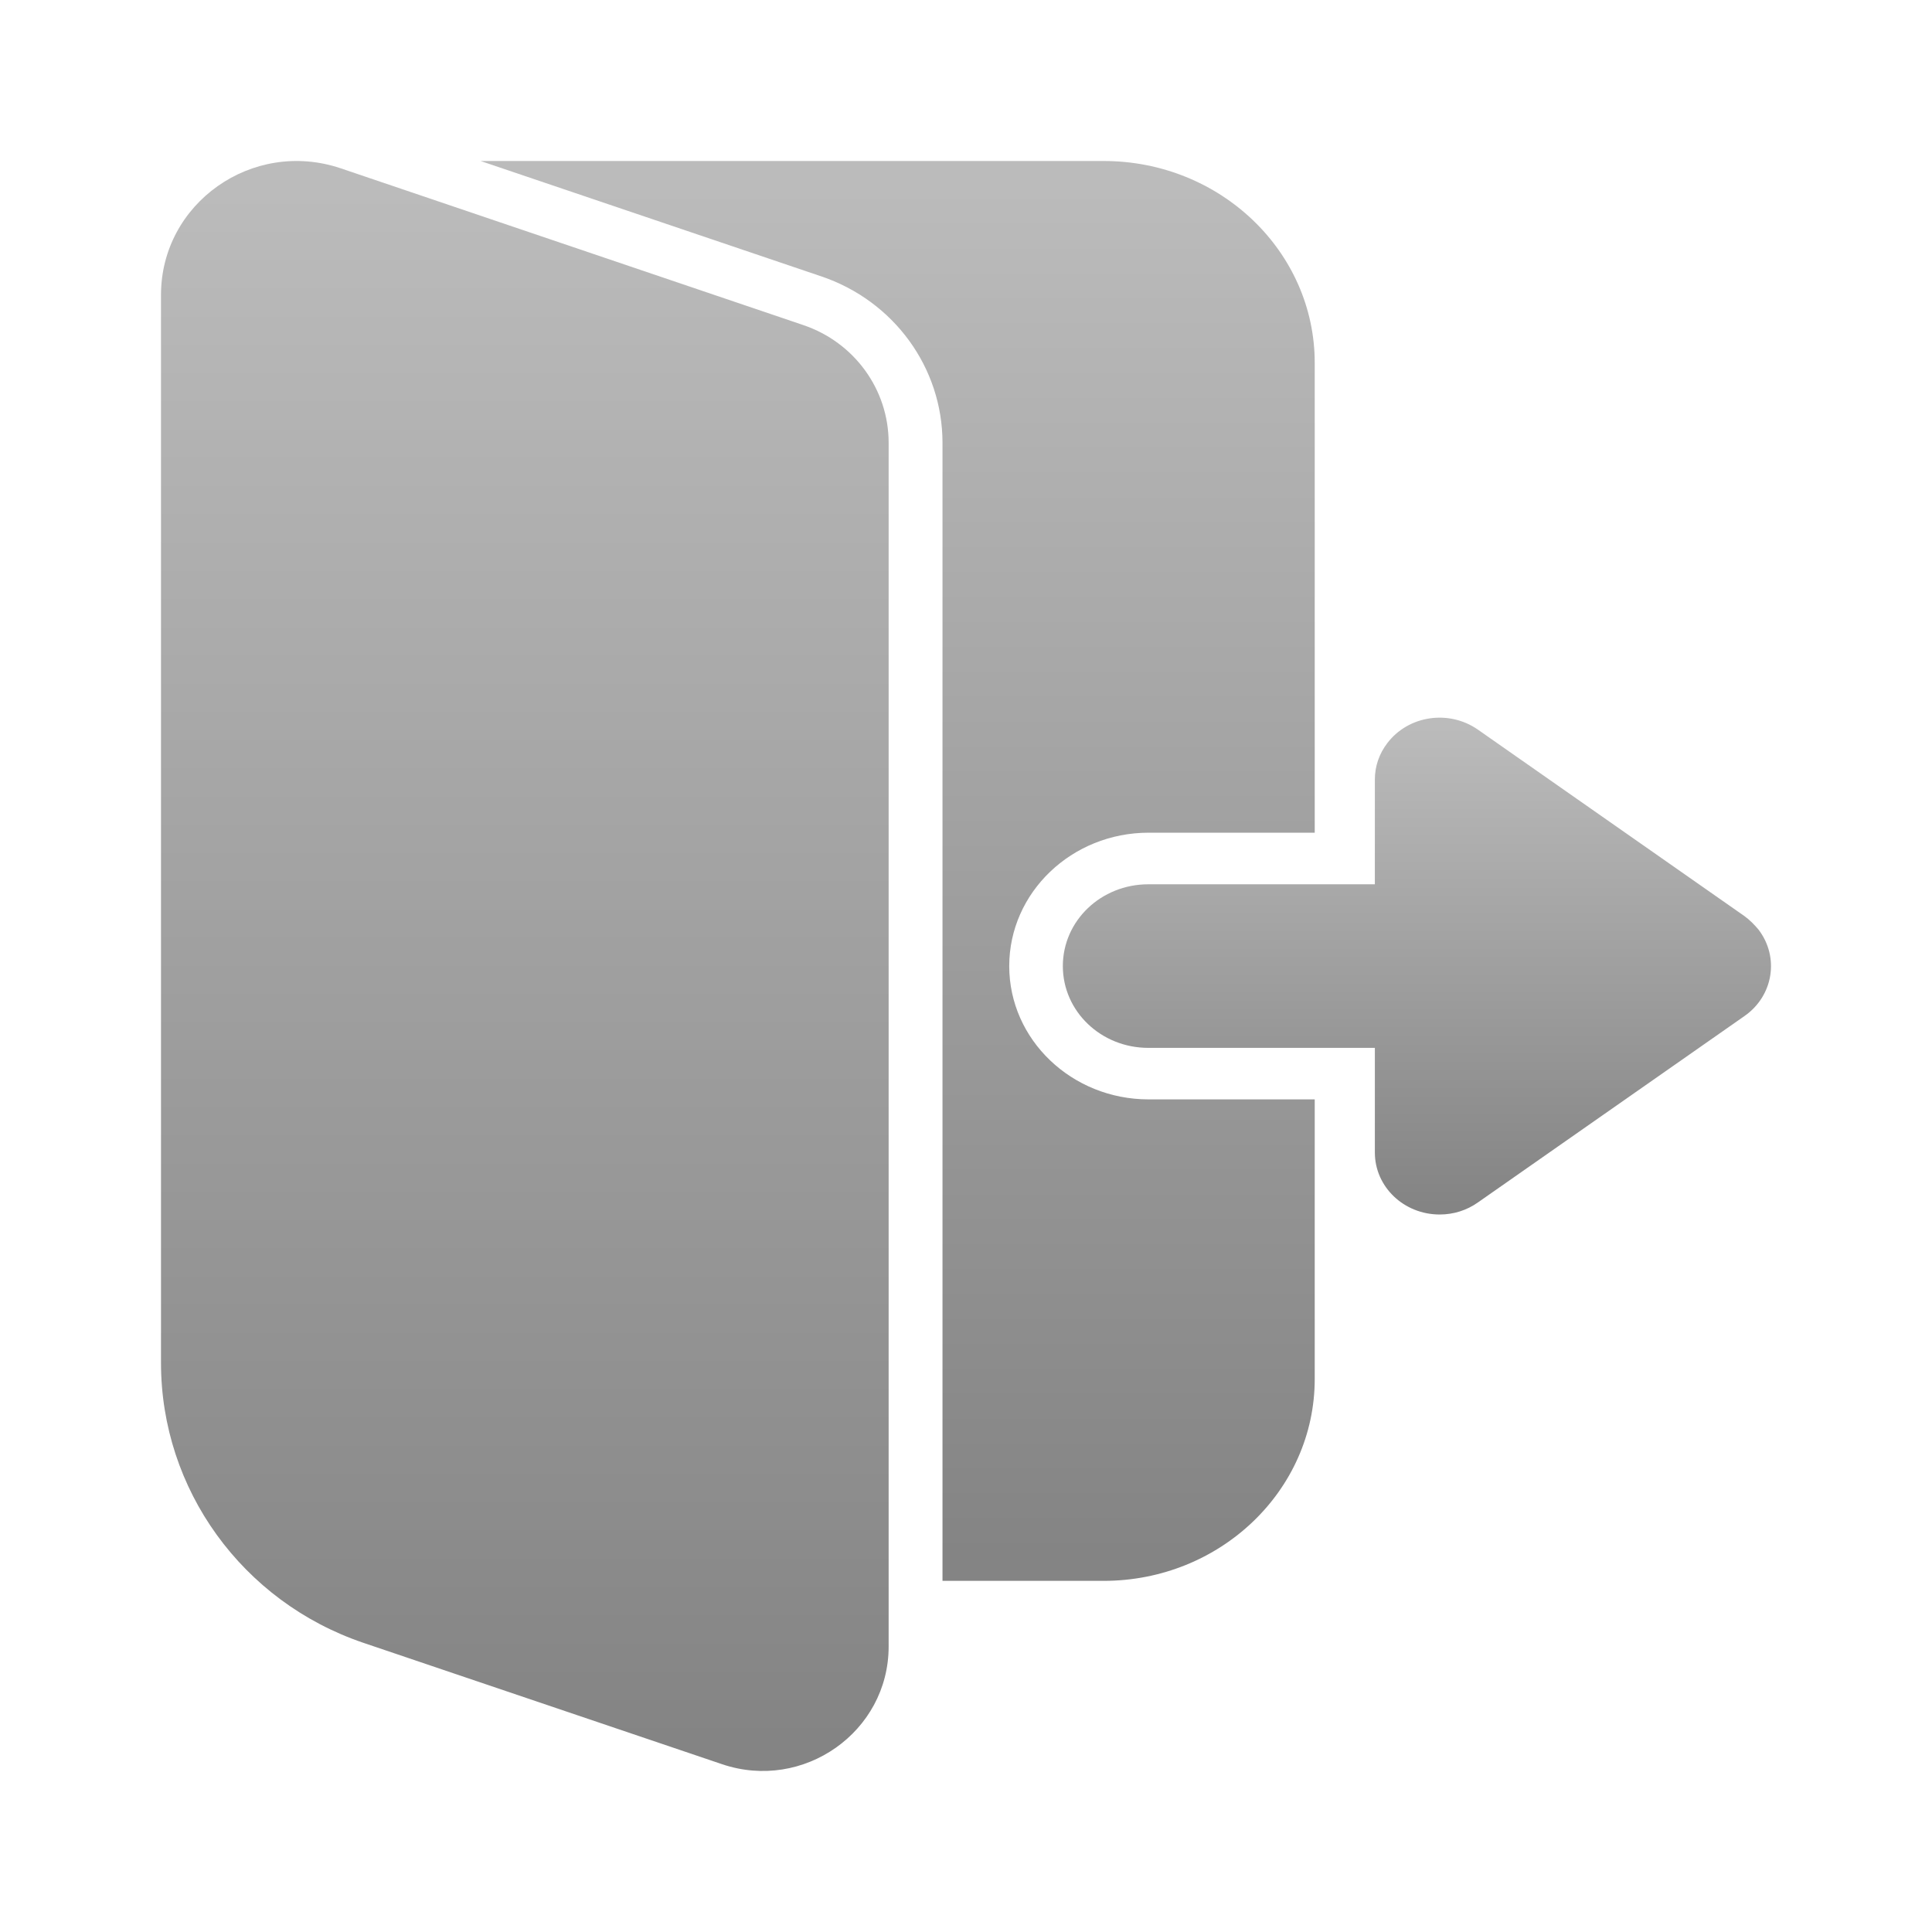
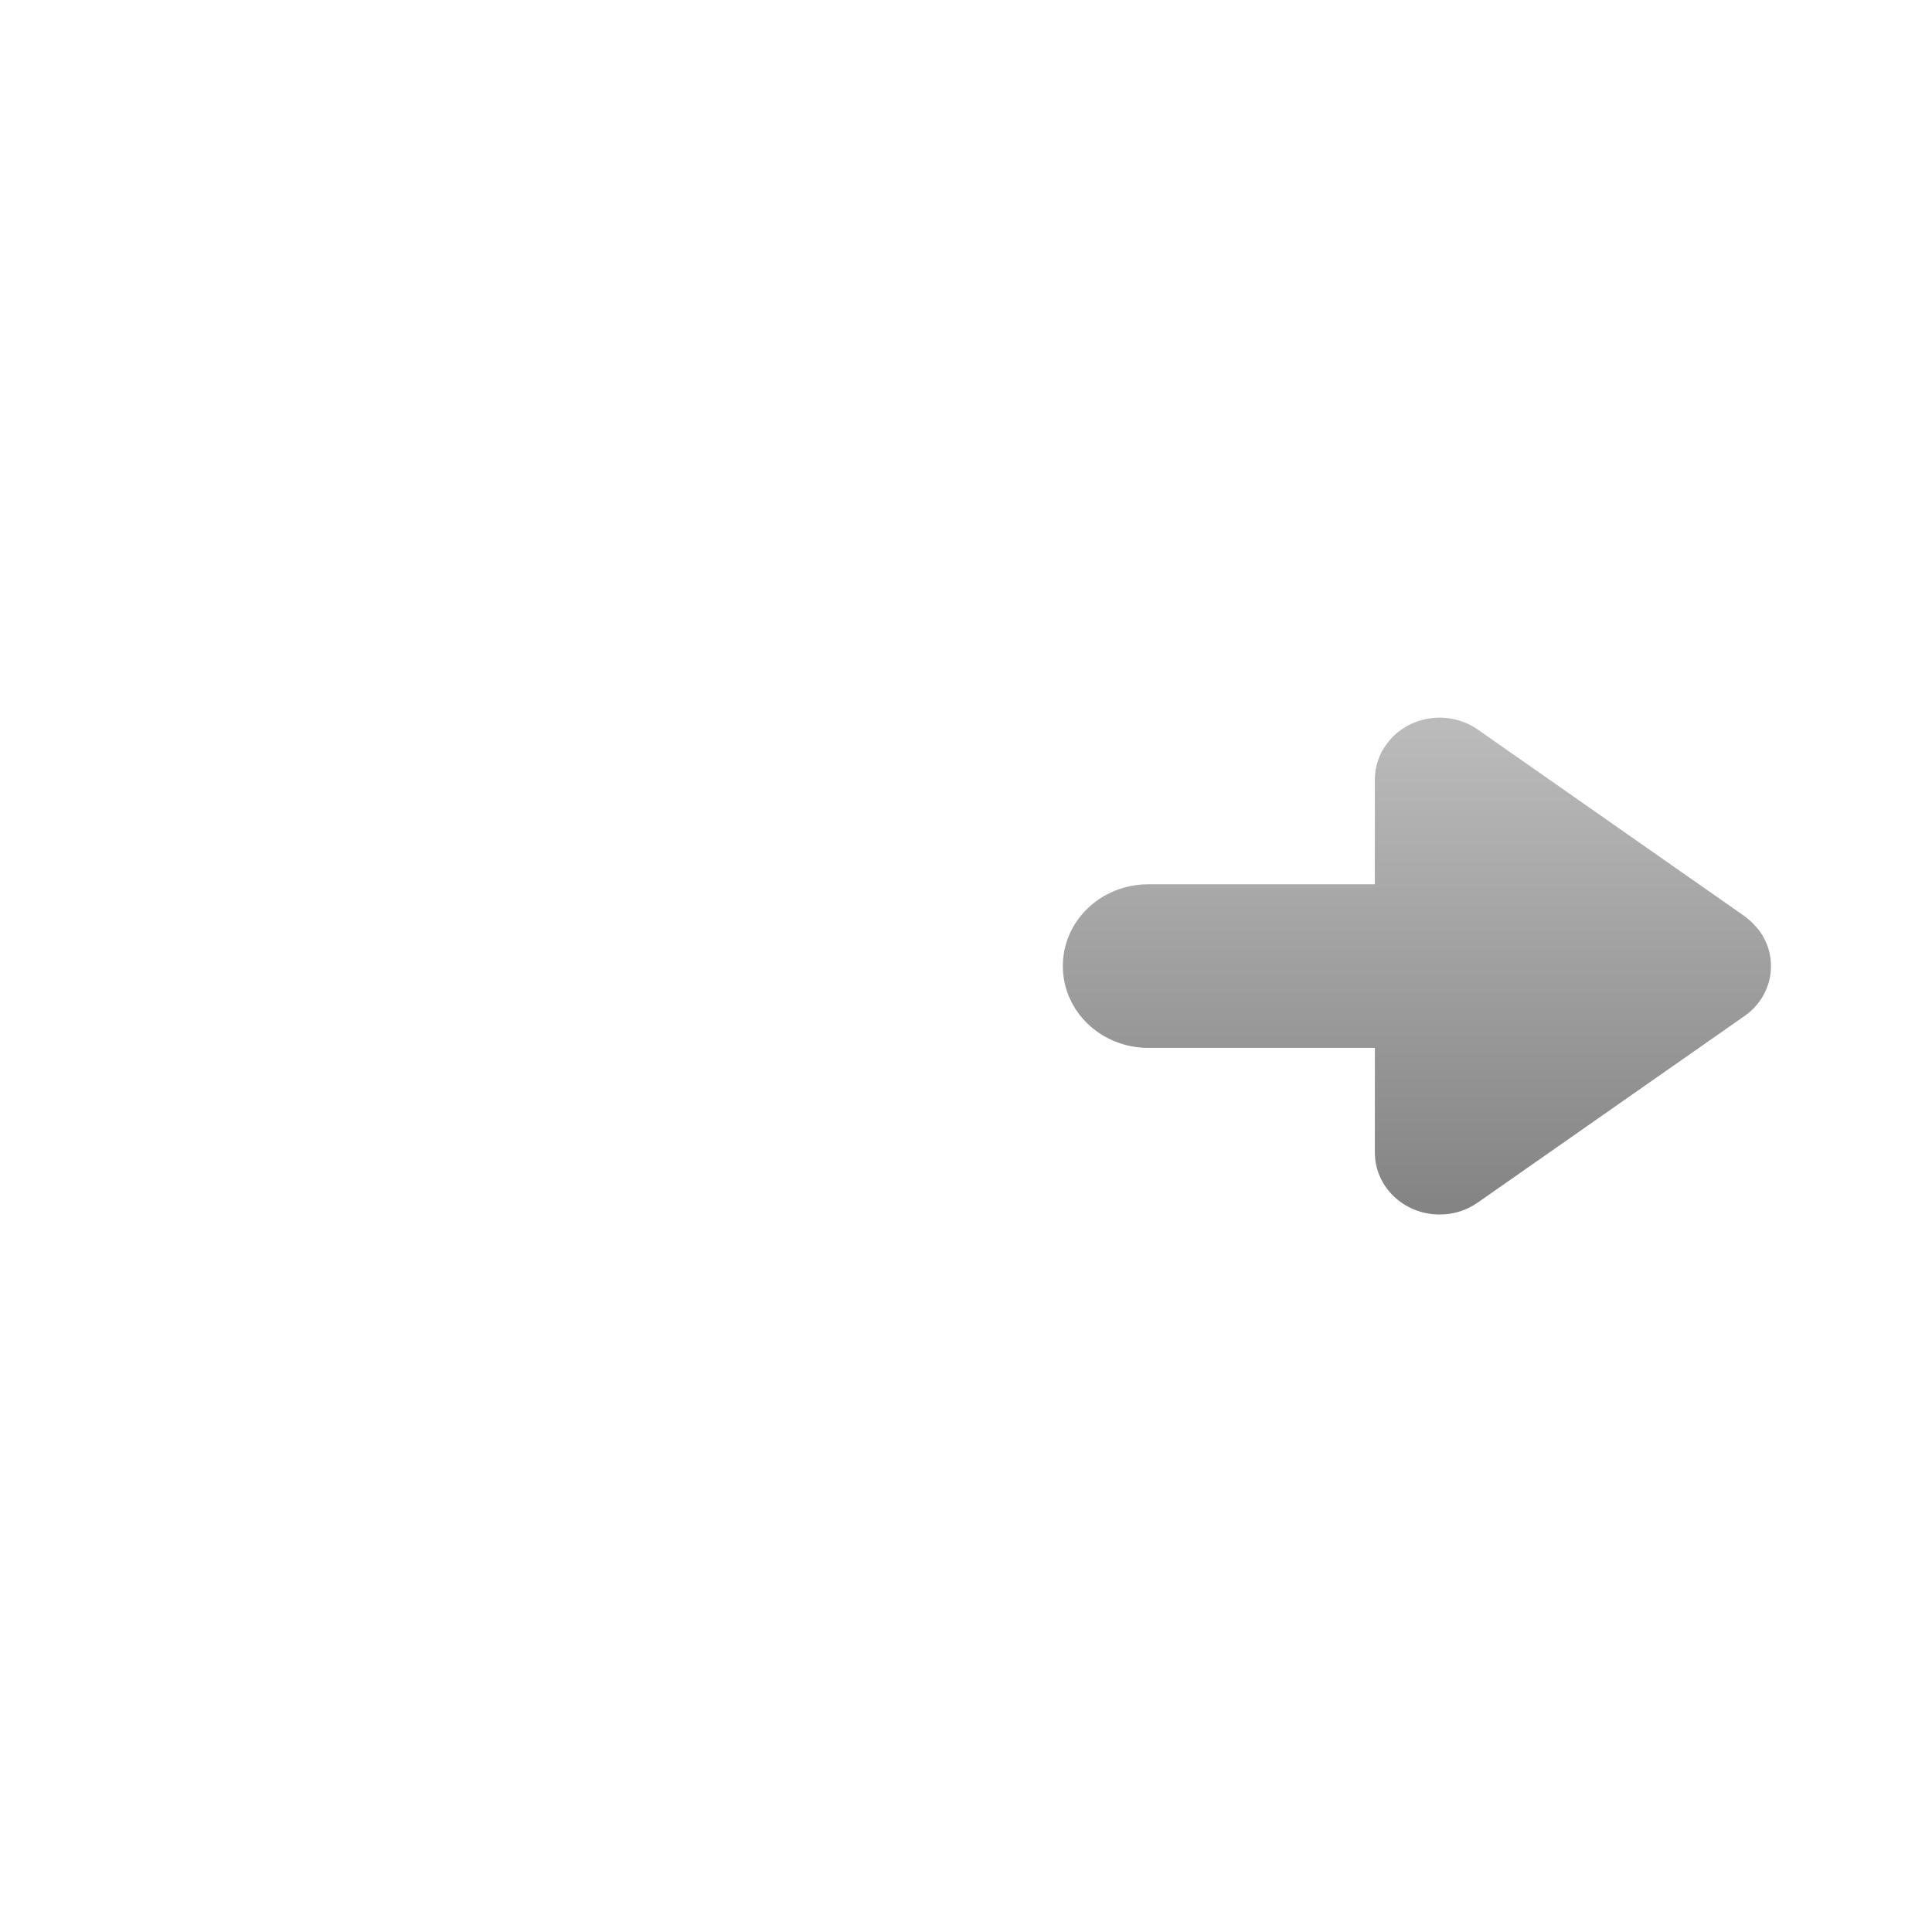
<svg xmlns="http://www.w3.org/2000/svg" width="24" height="24" viewBox="0 0 24 24" fill="none">
  <g id="fi_12484007">
    <g id="Layer_2_00000053513418139087553820000004840965141872551846_">
      <g id="Layer_2_copy_11">
        <g id="_97">
-           <path id="Vector" d="M12.537 12.001C12.537 11.087 13.313 10.344 14.269 10.344H16.332V4.508C16.332 3.125 15.159 2 13.71 2H5.97L10.205 3.434C11.104 3.739 11.708 4.567 11.708 5.5V19.638H13.71C15.155 19.638 16.332 18.517 16.332 17.13V13.657H14.269C13.313 13.657 12.537 12.915 12.537 12.001Z" fill="url(#paint0_linear_1392_2144)" />
-           <path id="Vector_2" d="M9.981 4.039L4.23 2.09C3.135 1.723 2 2.524 2 3.664V16.931C2 18.501 3.009 19.896 4.512 20.407L8.968 21.915C9.981 22.259 11.039 21.513 11.039 20.454V5.5C11.039 4.84 10.614 4.254 9.981 4.039Z" fill="url(#paint1_linear_1392_2144)" />
          <path id="Vector_3" d="M21.67 11.38L18.358 9.063C17.998 8.813 17.496 8.887 17.234 9.231C17.132 9.364 17.079 9.52 17.079 9.684V10.985H14.265C13.677 10.985 13.203 11.438 13.203 12.001C13.203 12.563 13.677 13.017 14.265 13.017H17.079V14.317C17.079 14.743 17.439 15.087 17.884 15.087C18.055 15.087 18.219 15.036 18.358 14.938L21.67 12.622C22.029 12.372 22.107 11.891 21.845 11.548C21.792 11.485 21.735 11.427 21.67 11.38Z" fill="url(#paint2_linear_1392_2144)" />
        </g>
      </g>
    </g>
  </g>
  <defs>
    <linearGradient id="paint0_linear_1392_2144" x1="13.485" y1="2.316" x2="13.485" y2="19.32" gradientUnits="userSpaceOnUse">
      <stop stop-color="#BBBBBB" />
      <stop offset="1" stop-color="#848484" />
    </linearGradient>
    <linearGradient id="paint1_linear_1392_2144" x1="8.555" y1="2.358" x2="8.555" y2="21.64" gradientUnits="userSpaceOnUse">
      <stop stop-color="#BBBBBB" />
      <stop offset="1" stop-color="#848484" />
    </linearGradient>
    <linearGradient id="paint2_linear_1392_2144" x1="19.583" y1="9.026" x2="19.583" y2="14.976" gradientUnits="userSpaceOnUse">
      <stop stop-color="#BBBBBB" />
      <stop offset="1" stop-color="#848484" />
    </linearGradient>
  </defs>
</svg>